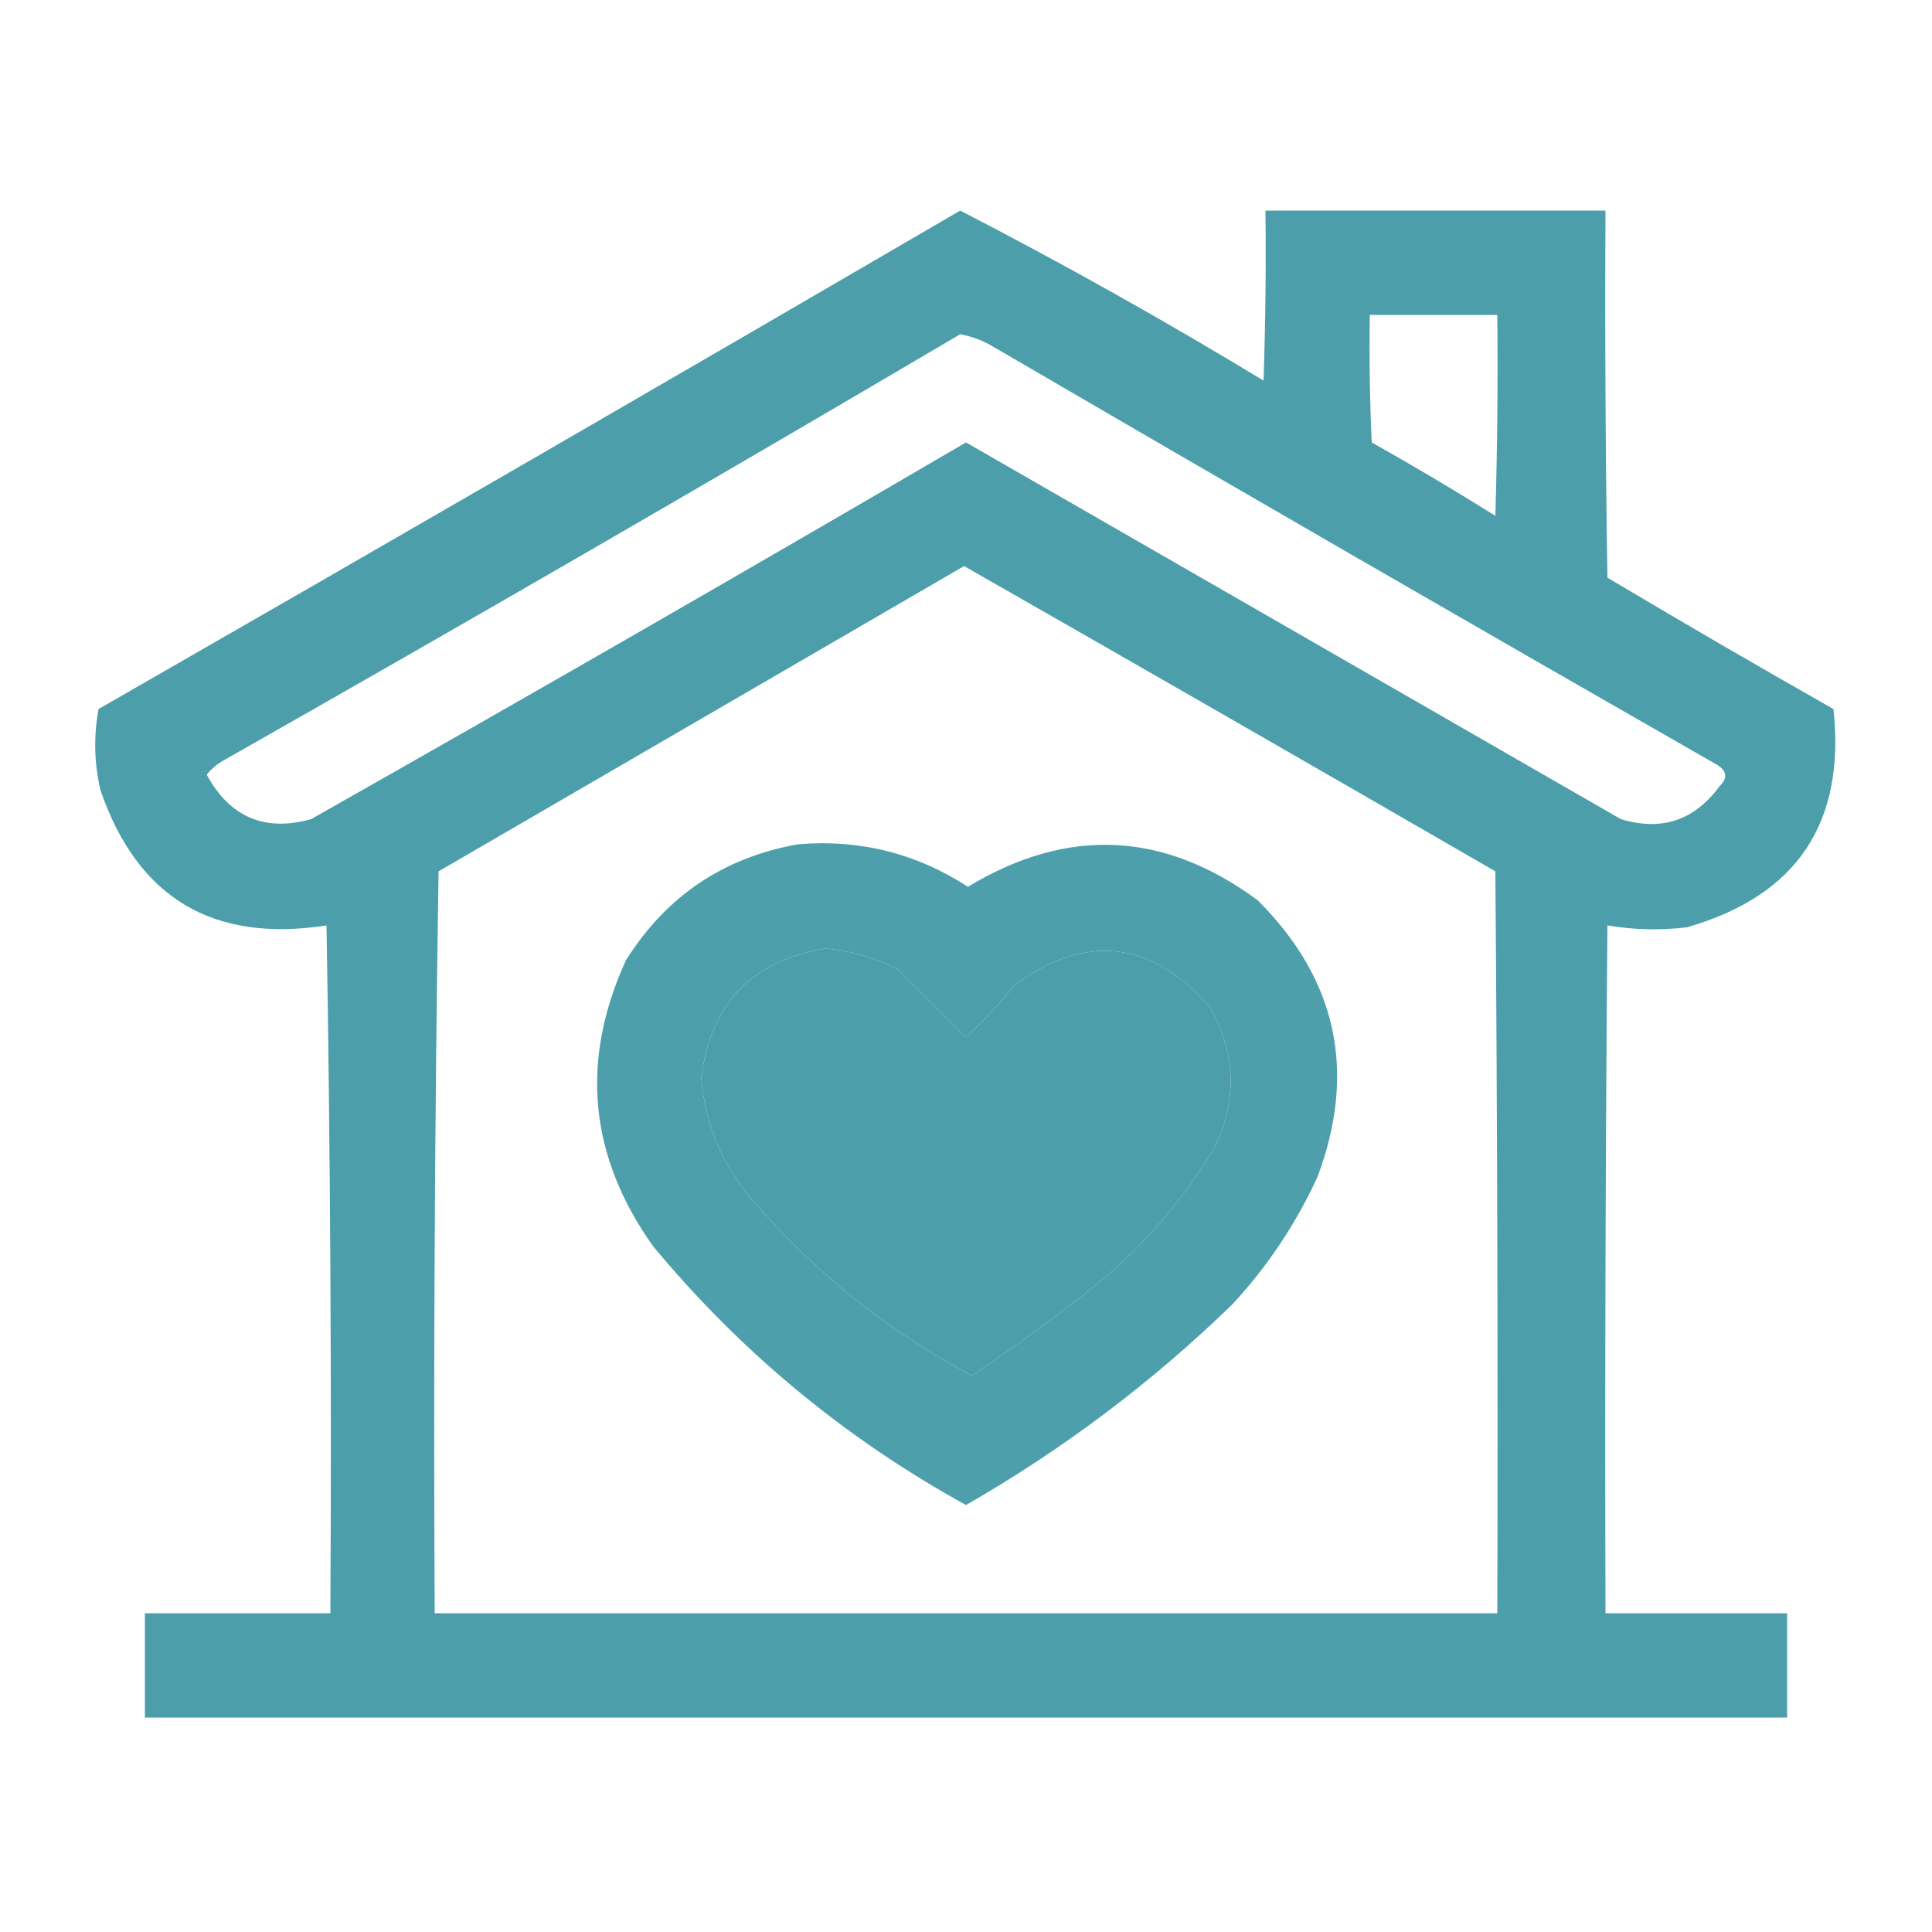
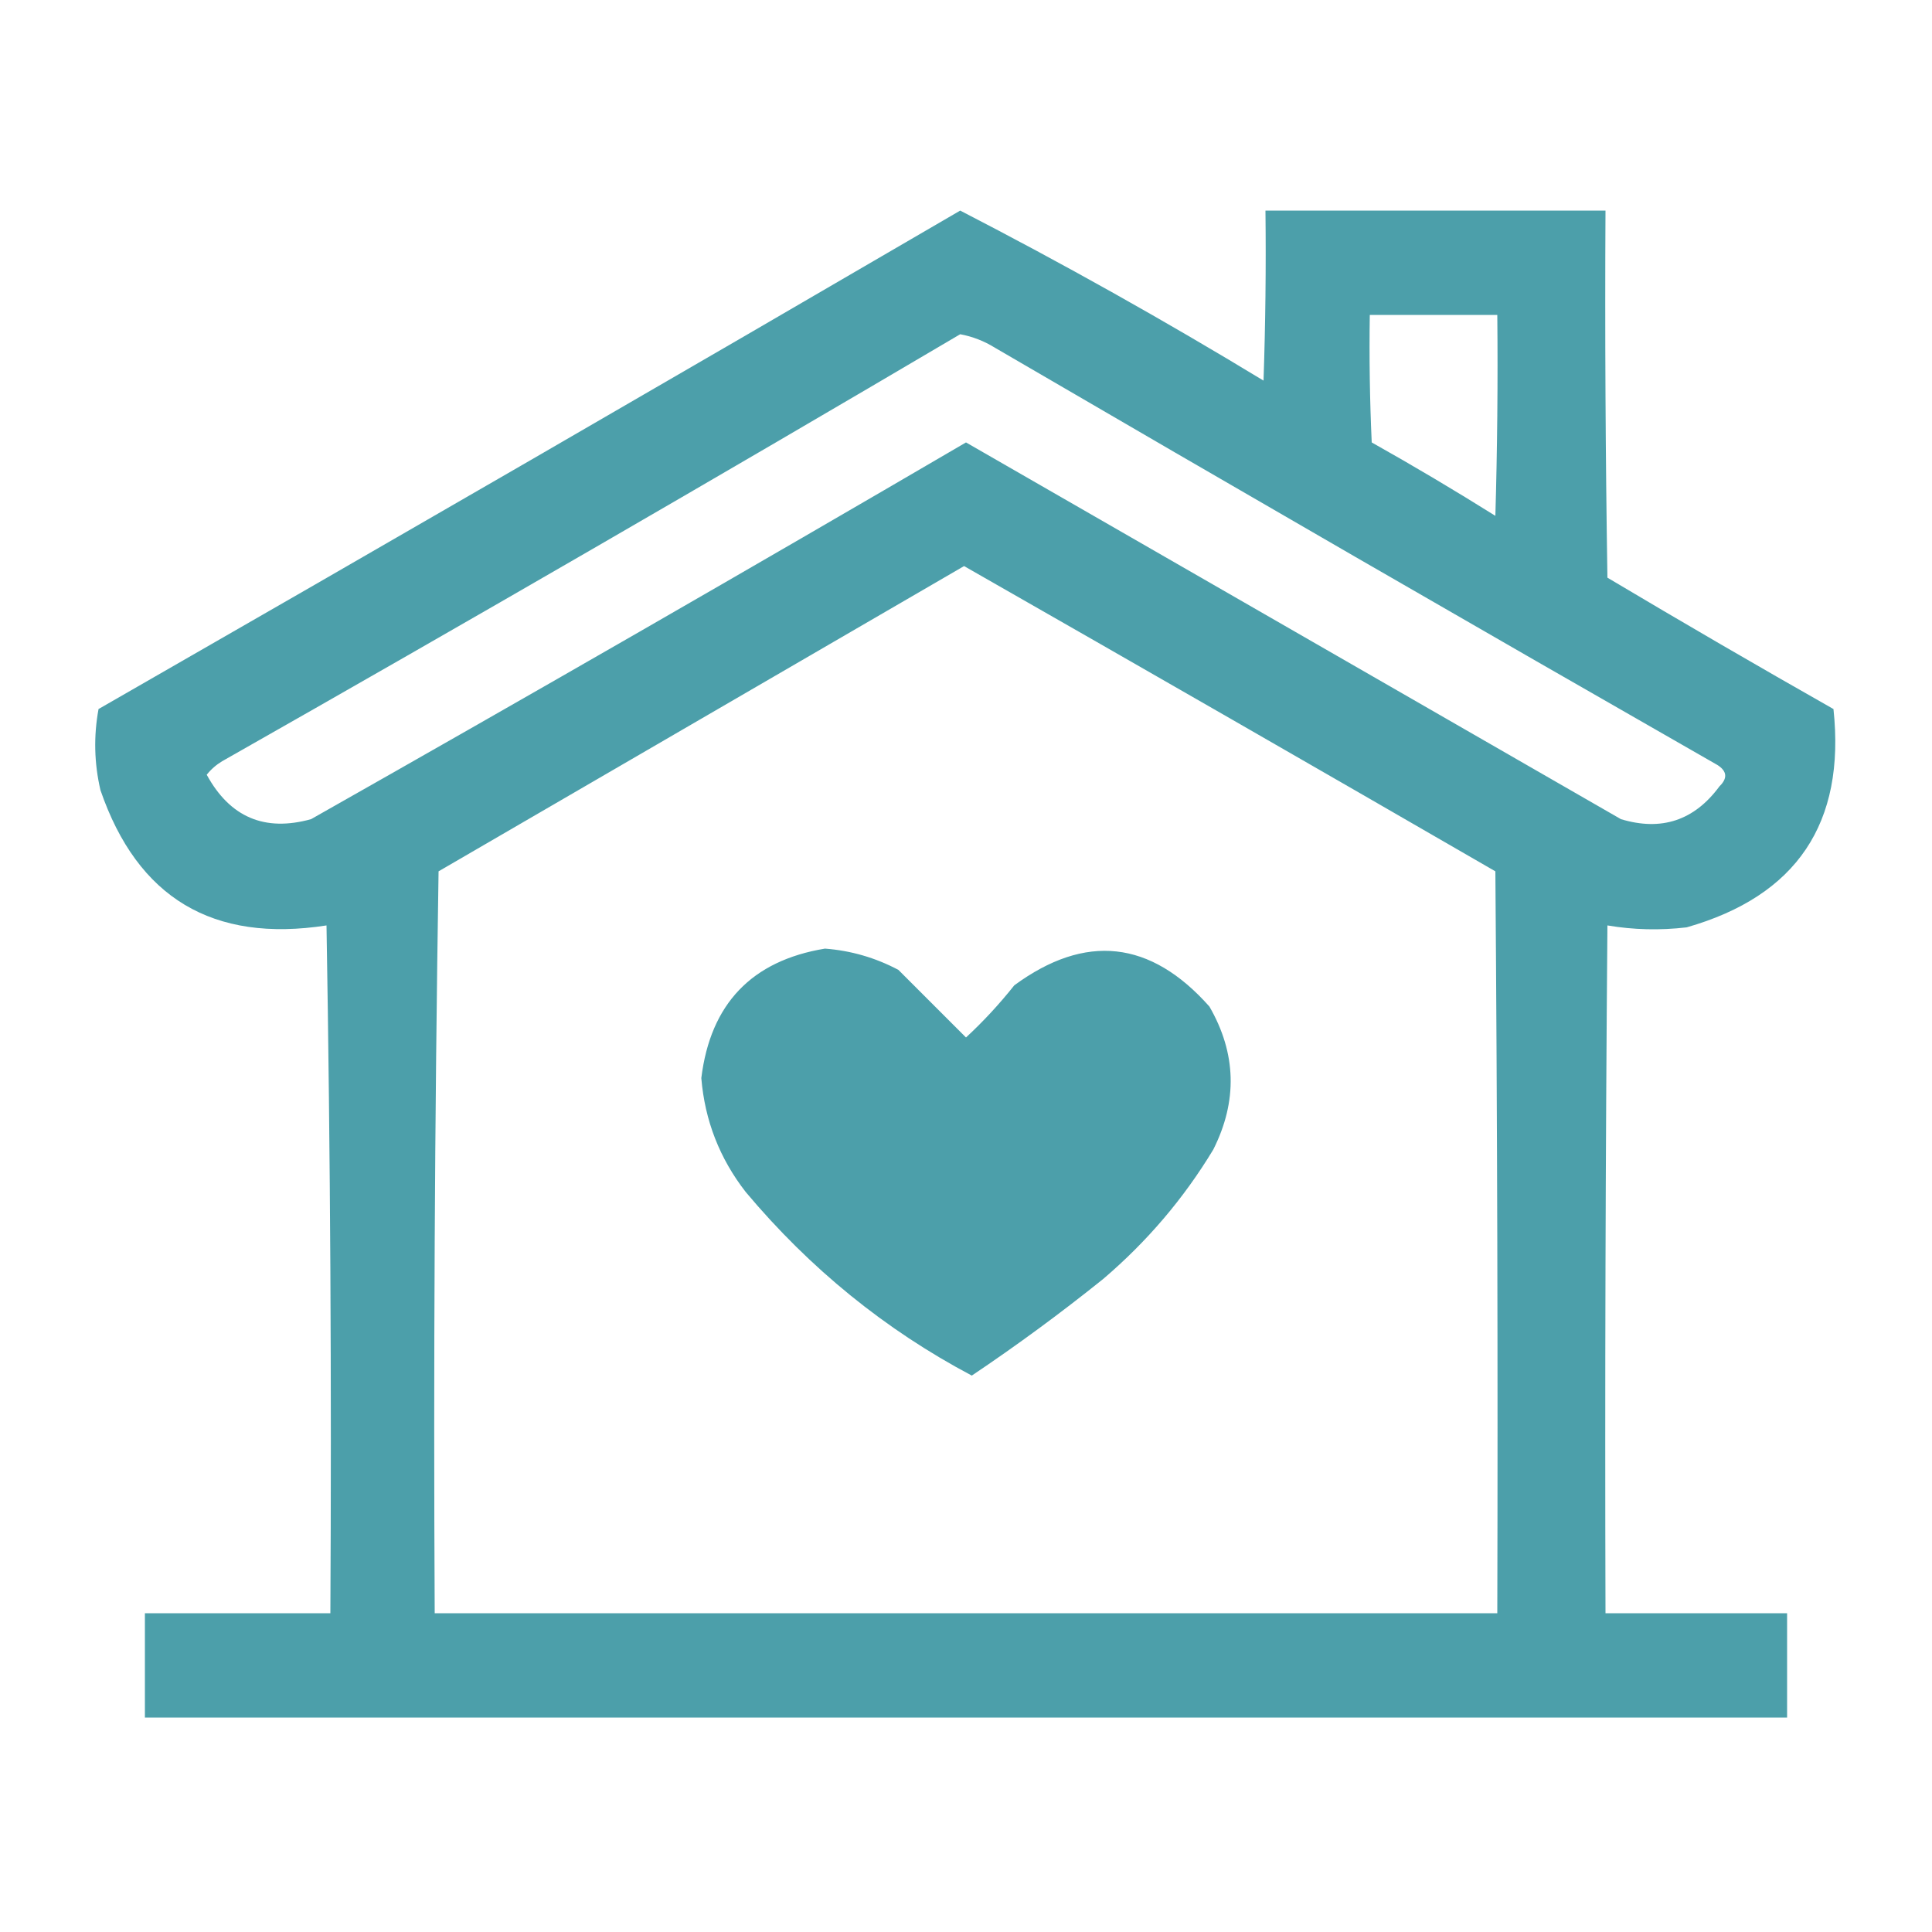
<svg xmlns="http://www.w3.org/2000/svg" version="1.1" width="500px" height="500px" style="shape-rendering:geometricPrecision; text-rendering:geometricPrecision; image-rendering:optimizeQuality; fill-rule:evenodd; clip-rule:evenodd">
  <g>
    <path style="opacity:0.97" fill="#479da8" d="M 248.5,54.5 C 275.135,68.237 301.301,82.903 327,98.5C 327.5,83.837 327.667,69.171 327.5,54.5C 356.833,54.5 386.167,54.5 415.5,54.5C 415.333,86.168 415.5,117.835 416,149.5C 435.37,161.033 454.87,172.366 474.5,183.5C 477.653,213.039 464.986,231.872 436.5,240C 429.586,240.811 422.752,240.645 416,239.5C 415.5,298.832 415.333,358.166 415.5,417.5C 431.167,417.5 446.833,417.5 462.5,417.5C 462.5,426.5 462.5,435.5 462.5,444.5C 320.833,444.5 179.167,444.5 37.5,444.5C 37.5,435.5 37.5,426.5 37.5,417.5C 53.5,417.5 69.5,417.5 85.5,417.5C 85.833,358.163 85.5,298.83 84.5,239.5C 55.098,244.06 35.598,232.393 26,204.5C 24.377,197.531 24.21,190.531 25.5,183.5C 100.06,140.726 174.393,97.726 248.5,54.5 Z M 354.5,81.5 C 365.5,81.5 376.5,81.5 387.5,81.5C 387.667,98.837 387.5,116.17 387,133.5C 376.498,126.915 365.832,120.581 355,114.5C 354.5,103.505 354.333,92.505 354.5,81.5 Z M 248.5,86.5 C 251.691,87.092 254.691,88.259 257.5,90C 319.67,126.253 382.003,162.253 444.5,198C 446.968,199.588 447.134,201.422 445,203.5C 438.493,212.336 429.993,215.169 419.5,212C 363,179.5 306.5,147 250,114.5C 193.745,147.379 137.245,179.879 80.5,212C 68.493,215.332 59.493,211.499 53.5,200.5C 54.605,199.108 55.939,197.941 57.5,197C 121.557,160.645 185.223,123.812 248.5,86.5 Z M 249.5,146.5 C 295.387,172.695 341.221,199.028 387,225.5C 387.5,289.499 387.667,353.499 387.5,417.5C 295.833,417.5 204.167,417.5 112.5,417.5C 112.167,353.497 112.5,289.497 113.5,225.5C 158.896,199.14 204.23,172.807 249.5,146.5 Z M 213.5,245.5 C 220.207,246.013 226.54,247.846 232.5,251C 238.346,256.846 244.179,262.679 250,268.5C 254.465,264.365 258.632,259.865 262.5,255C 280.921,241.483 297.755,243.317 313,260.5C 319.981,272.613 320.315,284.947 314,297.5C 306.375,310.135 296.875,321.302 285.5,331C 274.522,339.822 263.189,348.155 251.5,356C 229.137,344.165 209.637,328.331 193,308.5C 186.235,299.805 182.402,289.971 181.5,279C 183.868,259.8 194.535,248.634 213.5,245.5 Z" />
  </g>
  <g>
-     <path style="opacity:0.964" fill="#479da8" d="M 206.5,218.5 C 222.462,217.157 237.129,220.824 250.5,229.5C 276.268,213.923 301.268,215.09 325.5,233C 345.99,253.446 351.157,277.279 341,304.5C 335.403,316.704 328.07,327.704 319,337.5C 298.132,357.756 275.132,375.089 250,389.5C 218.832,372.344 191.832,350.01 169,322.5C 152.425,299.166 150.091,274.499 162,248.5C 172.401,231.933 187.234,221.933 206.5,218.5 Z M 213.5,245.5 C 194.535,248.634 183.868,259.8 181.5,279C 182.402,289.971 186.235,299.805 193,308.5C 209.637,328.331 229.137,344.165 251.5,356C 263.189,348.155 274.522,339.822 285.5,331C 296.875,321.302 306.375,310.135 314,297.5C 320.315,284.947 319.981,272.613 313,260.5C 297.755,243.317 280.921,241.483 262.5,255C 258.632,259.865 254.465,264.365 250,268.5C 244.179,262.679 238.346,256.846 232.5,251C 226.54,247.846 220.207,246.013 213.5,245.5 Z" />
-   </g>
+     </g>
</svg>